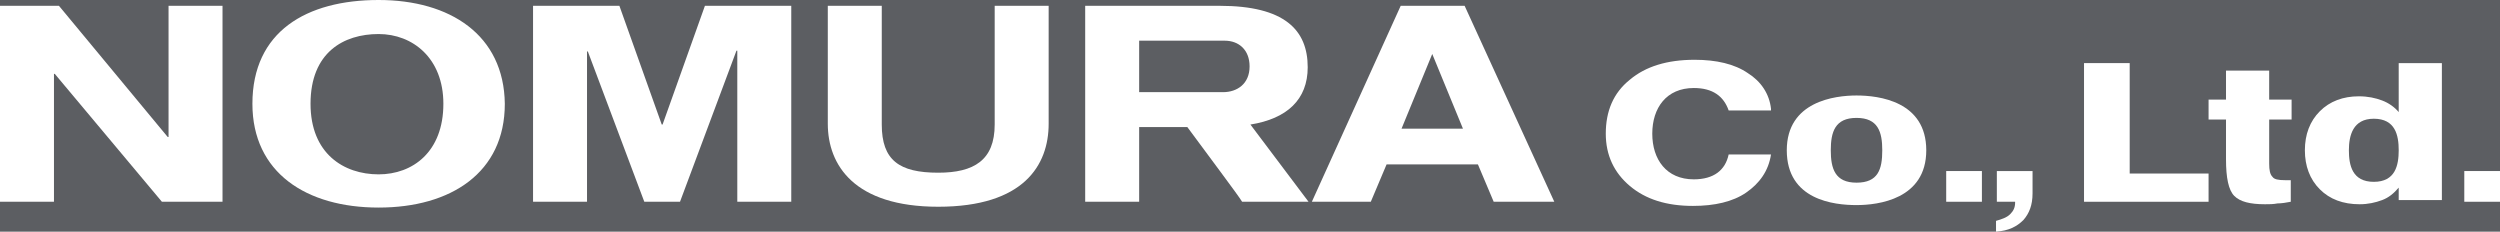
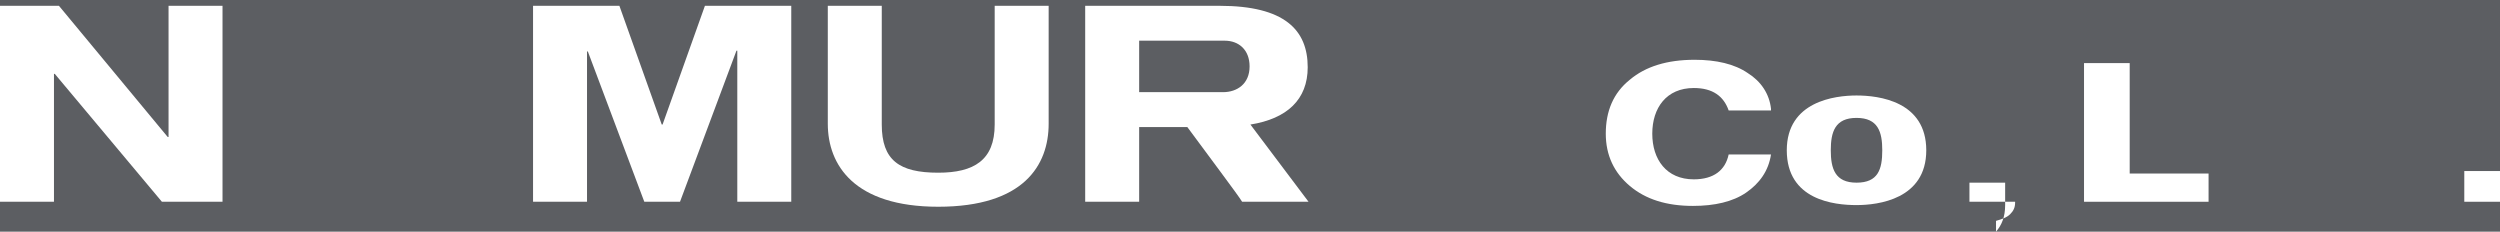
<svg xmlns="http://www.w3.org/2000/svg" version="1.1" id="レイヤー_1" x="0px" y="0px" viewBox="0 0 301.1 27.9" style="enable-background:new 0 0 301.1 27.9;" xml:space="preserve">
  <style type="text/css">
	.st0{fill:#5C5E62;}
	.st1{fill:#FFFFFF;}
</style>
  <rect class="st0" width="301.1" height="27.9" />
  <g>
    <polygon class="st1" points="20.3,16.5 20.2,16.5 7.1,0.7 0,0.7 0,24.3 6.5,24.3 6.5,8.9 6.6,8.9 19.5,24.3 26.8,24.3 26.8,0.7    20.3,0.7  " />
    <polygon class="st1" points="79.8,15 79.7,15 74.6,0.7 64.2,0.7 64.2,24.3 70.7,24.3 70.7,6.2 70.8,6.2 77.6,24.3 81.9,24.3    88.7,6.1 88.8,6.1 88.8,24.3 95.3,24.3 95.3,0.7 84.9,0.7  " />
    <path class="st1" d="M119.8,15c0,4.3-2.5,5.8-6.8,5.8c-4.7,0-6.8-1.5-6.8-5.8V0.7h-6.5v14.2c0,5,3.2,10,13.3,10   c10.3,0,13.3-5,13.3-10V0.7h-6.5V15z" />
-     <path class="st1" d="M45.6,0c-8.7,0-15.2,3.8-15.2,12.5c0,8.3,6.5,12.5,15.2,12.5s15.2-4.2,15.2-12.5C60.7,4.2,54.2,0,45.6,0z    M45.6,21c-4.2,0-8.2-2.5-8.2-8.5c0-6.2,4-8.4,8.2-8.4c4.1,0,7.8,2.9,7.8,8.4C53.4,18.3,49.7,21,45.6,21z" />
-     <path class="st1" d="M168.7,0.7L158,24.3h7.1l1.9-4.5h11l1.9,4.5h7.3L176.4,0.7H168.7z M168.8,15.5l3.7-9l3.7,9H168.8z" />
    <path class="st1" d="M157.5,8.1c0-4.5-2.8-7.4-10.6-7.4h-16.2v23.6h6.5v-9h5.8c2.2,3,6.2,8.3,6.6,9h8l-7-9.3   C155,14.3,157.5,12,157.5,8.1z M147.3,11.1h-10.1V4.9h10.3c1.7,0,3,1.1,3,3.1C150.5,10.1,149,11.1,147.3,11.1z" />
-     <rect x="234.4" y="20.6" class="st1" width="4.3" height="3.7" />
-     <path class="st1" d="M240.5,24.3h2.2v0.1c0,0.6-0.2,1-0.6,1.4c-0.4,0.4-1,0.6-1.7,0.8v1.3c1.5-0.1,2.5-0.6,3.3-1.4   c0.7-0.8,1.1-1.8,1.1-3.2v-2.7h-4.3V24.3z" />
+     <path class="st1" d="M240.5,24.3h2.2v0.1c0,0.6-0.2,1-0.6,1.4c-0.4,0.4-1,0.6-1.7,0.8v1.3c0.7-0.8,1.1-1.8,1.1-3.2v-2.7h-4.3V24.3z" />
    <polygon class="st1" points="256.5,7.6 251,7.6 251,24.3 266,24.3 266,20.9 256.5,20.9  " />
-     <path class="st1" d="M273.3,8.5h-5.2V12H266v2.4h2.1v4.8c0,2.2,0.3,3.7,1,4.4c0.7,0.7,1.9,1,3.7,1c0.5,0,1,0,1.5-0.1   c0.5,0,1.1-0.1,1.6-0.2v-2.6c-0.1,0-0.2,0-0.3,0c-0.1,0-0.2,0-0.4,0c-0.8,0-1.3-0.1-1.5-0.4c-0.3-0.3-0.4-0.8-0.4-1.6v-5.3h2.7V12   h-2.7L273.3,8.5L273.3,8.5z" />
    <rect x="296.8" y="20.6" class="st1" width="4.3" height="3.7" />
    <path class="st1" d="M213.3,13.1c-0.2-1.8-1.2-3.3-2.8-4.3c-1.6-1.1-3.8-1.6-6.4-1.6c-3.3,0-5.9,0.8-7.8,2.4   c-2,1.6-2.9,3.8-2.9,6.5c0,2.6,1,4.7,2.9,6.3c1.9,1.6,4.4,2.4,7.6,2.4c2.6,0,4.8-0.5,6.4-1.6c1.6-1.1,2.7-2.6,3-4.6h-5.1   c-0.4,1.9-1.8,3-4.2,3c-3.3,0-5-2.4-5-5.5s1.7-5.5,5-5.5c2.3,0,3.6,1,4.2,2.7l0,0l0,0h5.1V13.1z" />
    <path class="st1" d="M223.6,11.5c-2.6,0-8.4,0.7-8.4,6.6c0,6,5.7,6.6,8.4,6.6c2.6,0,8.4-0.7,8.4-6.6S226.3,11.5,223.6,11.5z    M223.6,22c-2.6,0-3.1-1.7-3.1-3.9s0.5-3.9,3.1-3.9s3.1,1.7,3.1,3.9C226.7,20.4,226.2,22,223.6,22z" />
-     <path class="st1" d="M288.9,13.5c-0.5-0.6-1.2-1.1-2-1.4c-0.8-0.3-1.7-0.5-2.8-0.5c-1.9,0-3.5,0.6-4.7,1.8s-1.8,2.8-1.8,4.7   s0.6,3.5,1.8,4.7c1.2,1.2,2.8,1.8,4.8,1.8c1,0,1.9-0.2,2.7-0.5c0.8-0.3,1.4-0.8,2-1.5v-0.1l0.1-0.1l-0.1,0.1v1.6h5.2V7.6h-5.2V13.5   z M285.9,21.9c-2.6,0-3-2-3-3.8s0.5-3.8,3-3.8c2.6,0,3,2,3,3.8C288.9,19.9,288.5,21.9,285.9,21.9z" />
  </g>
</svg>